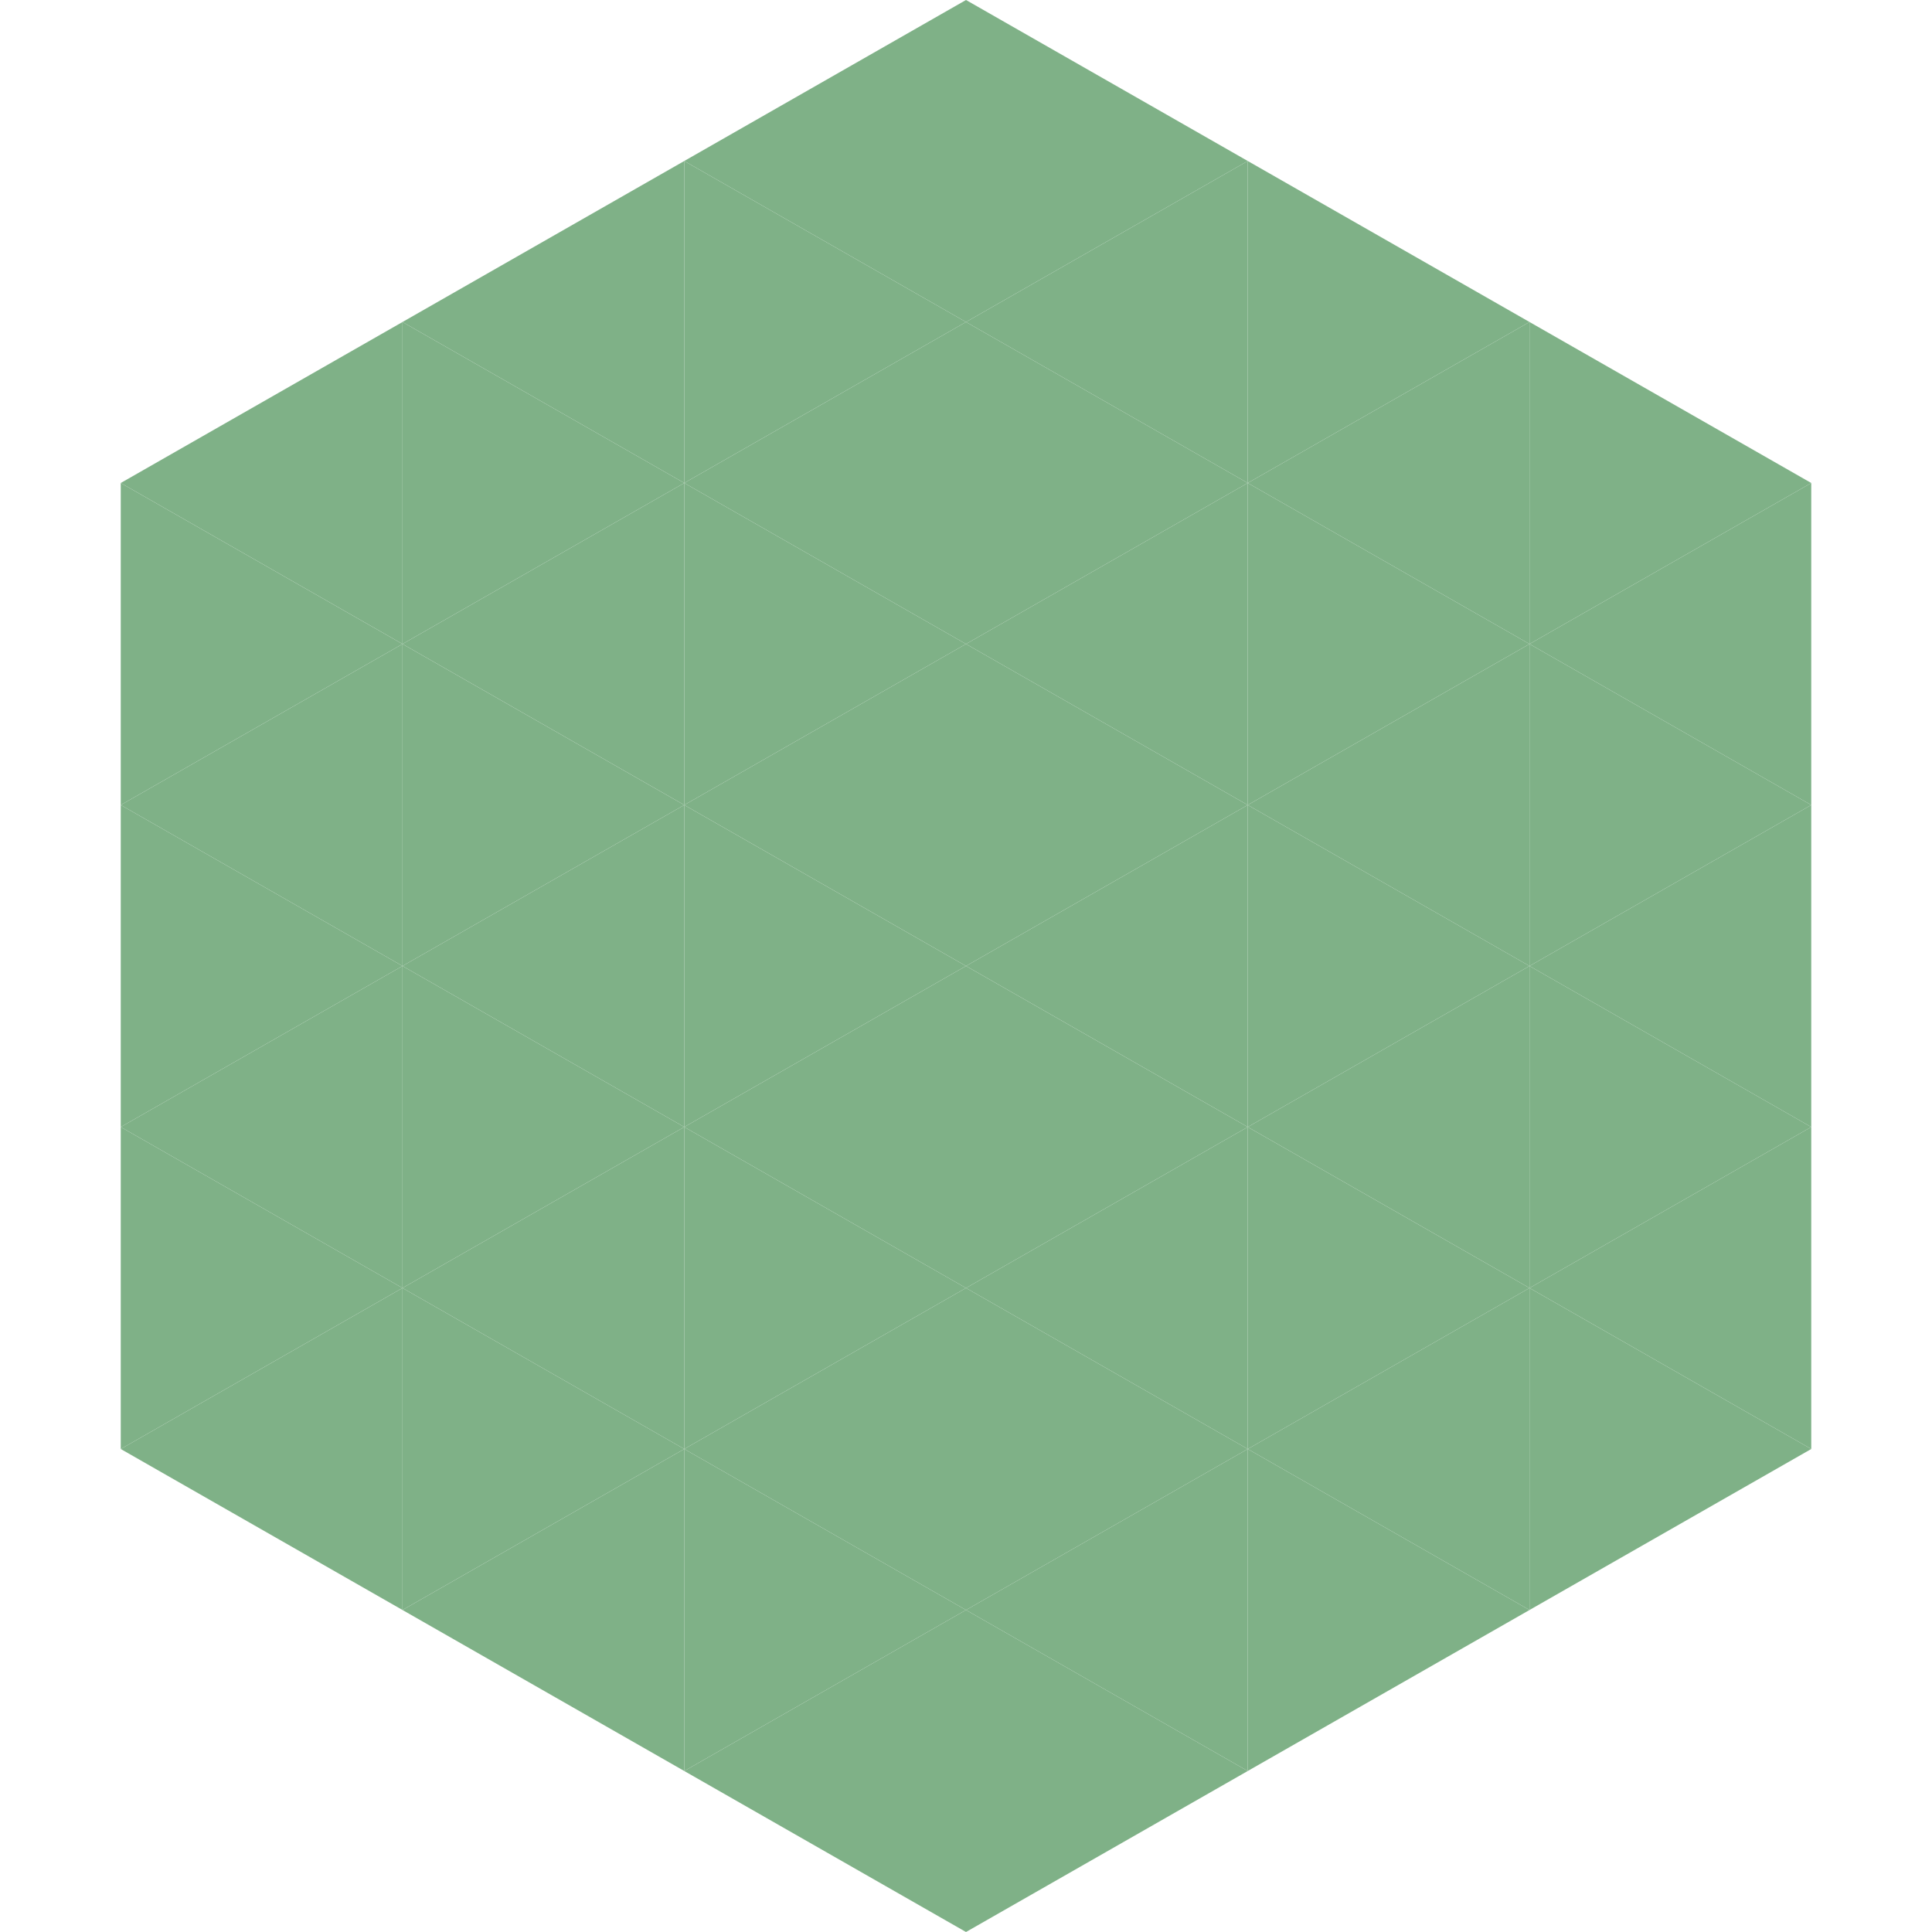
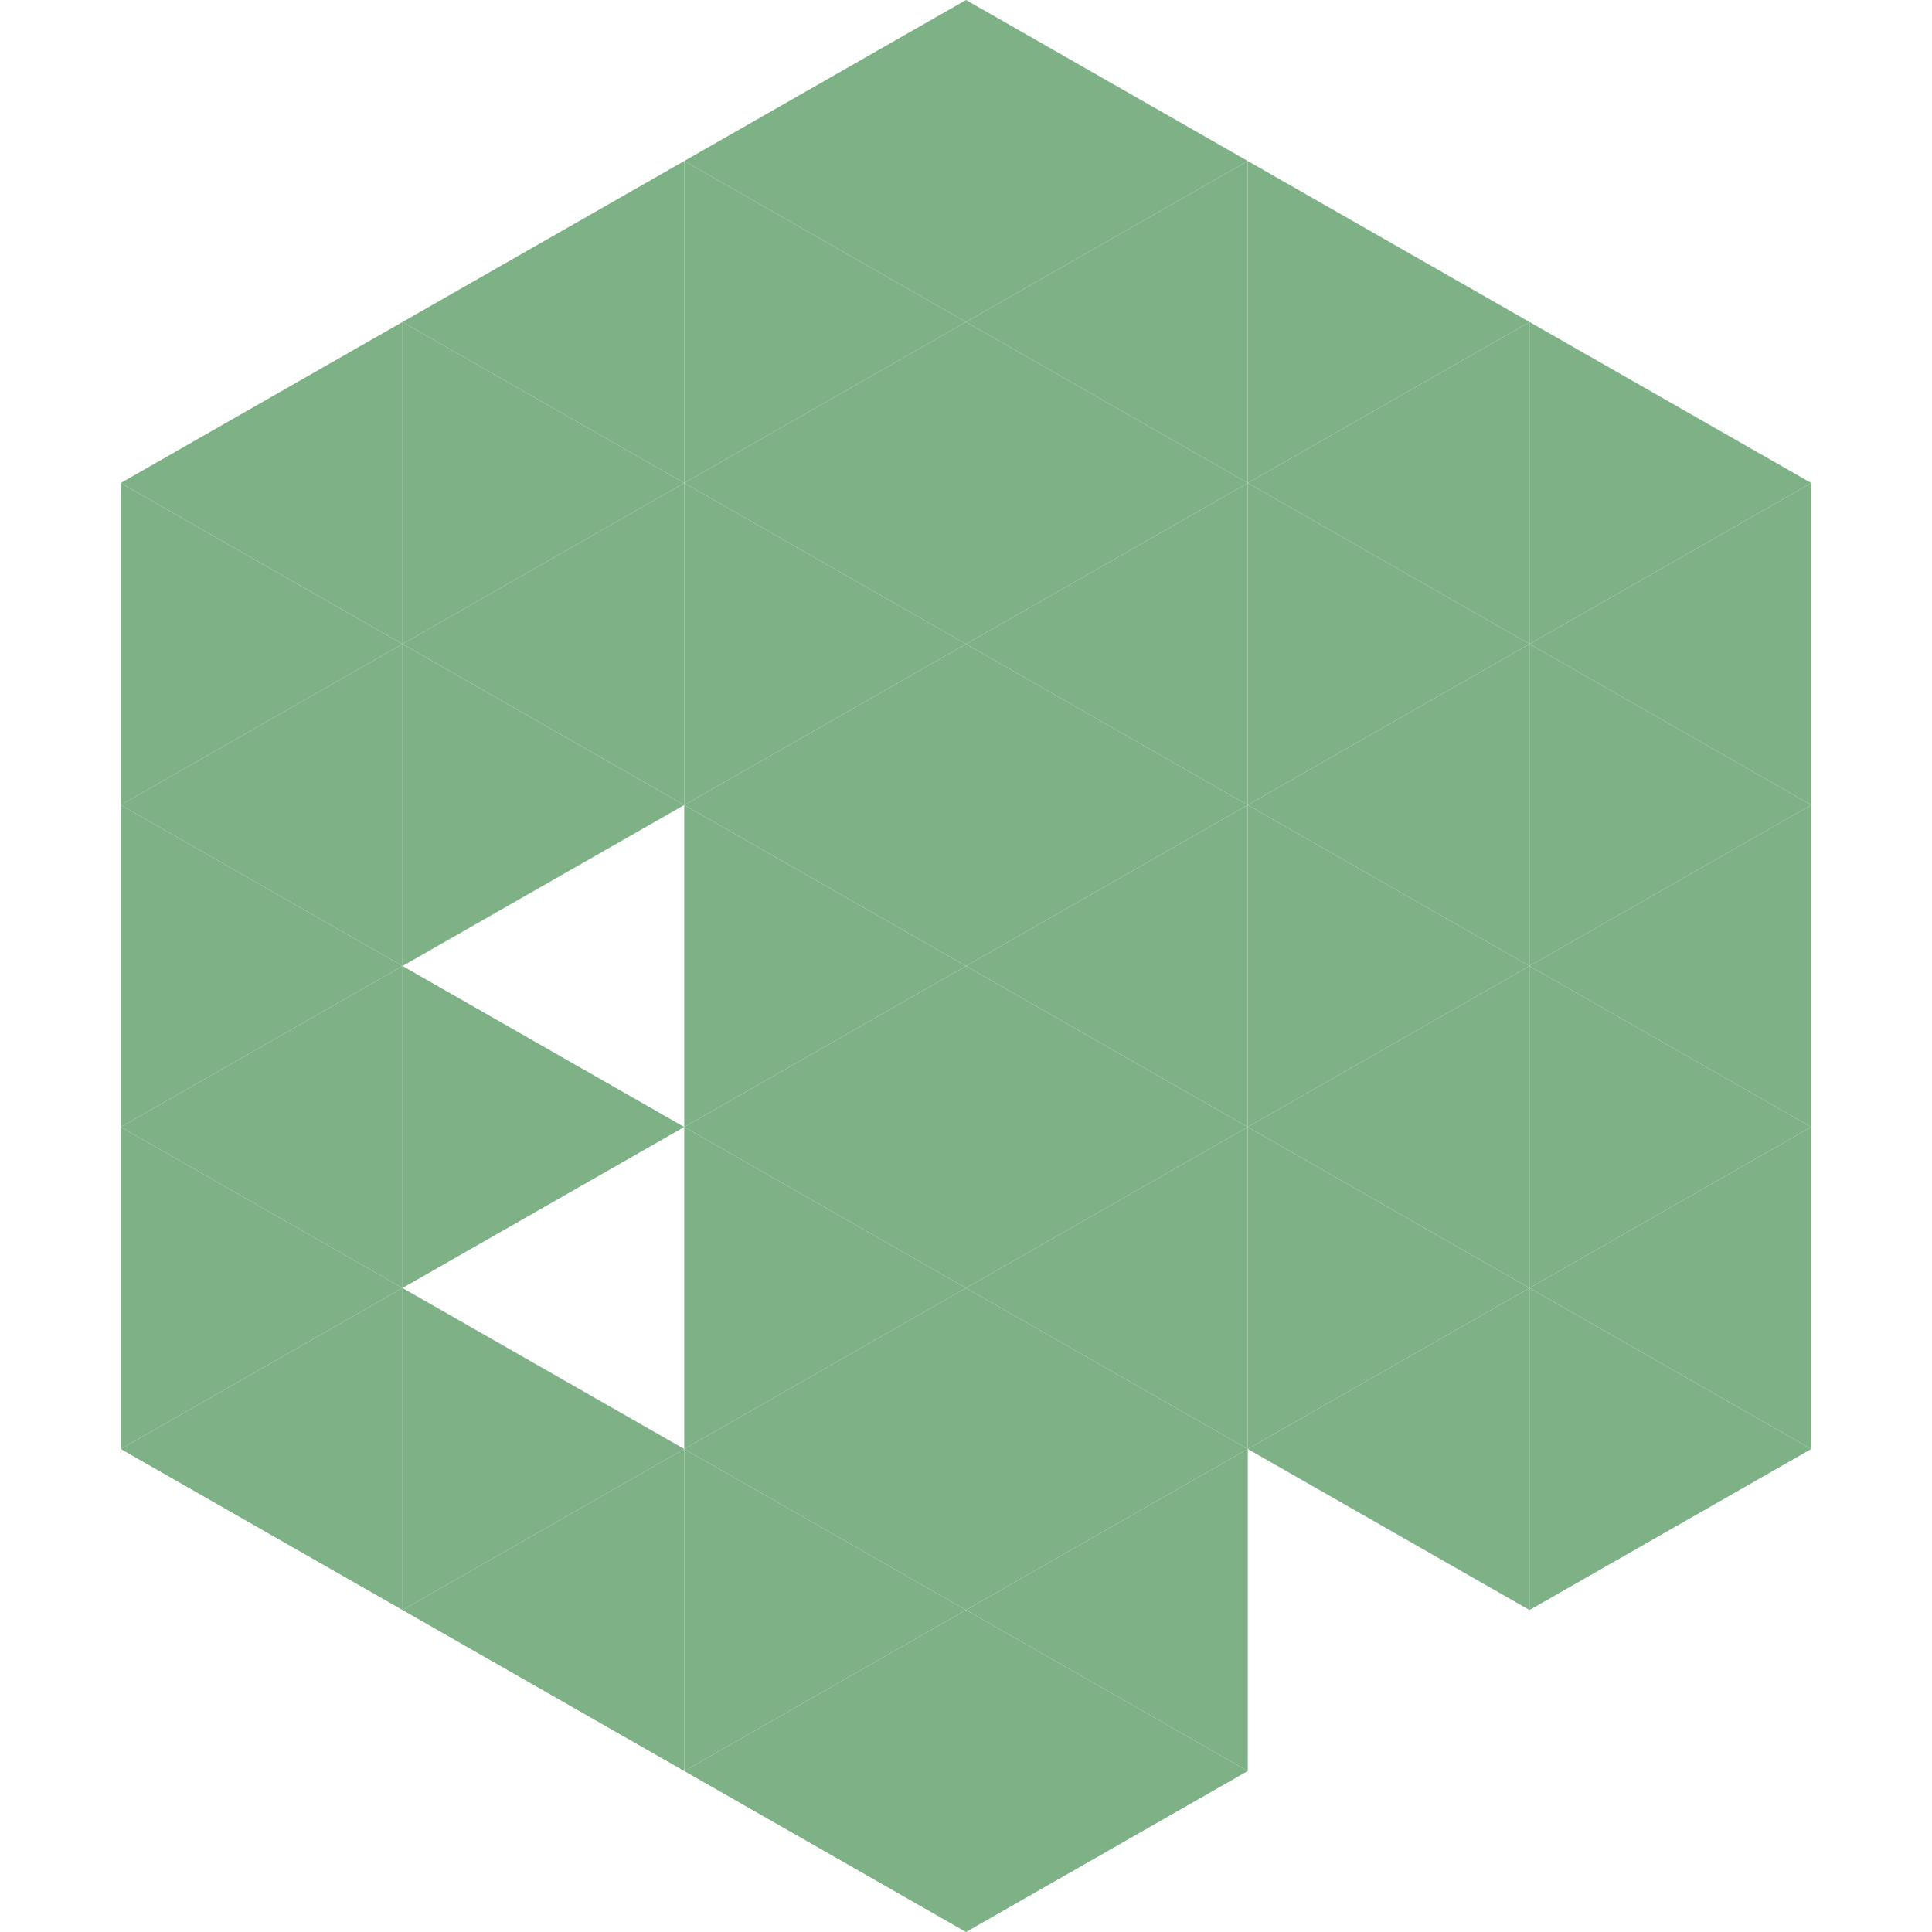
<svg xmlns="http://www.w3.org/2000/svg" width="240" height="240">
  <polygon points="50,40 15,60 50,80" style="fill:rgb(127,177,135)" />
  <polygon points="190,40 225,60 190,80" style="fill:rgb(127,177,135)" />
  <polygon points="15,60 50,80 15,100" style="fill:rgb(127,177,135)" />
  <polygon points="225,60 190,80 225,100" style="fill:rgb(127,177,135)" />
  <polygon points="50,80 15,100 50,120" style="fill:rgb(127,177,135)" />
  <polygon points="190,80 225,100 190,120" style="fill:rgb(127,177,135)" />
  <polygon points="15,100 50,120 15,140" style="fill:rgb(127,177,135)" />
  <polygon points="225,100 190,120 225,140" style="fill:rgb(127,177,135)" />
  <polygon points="50,120 15,140 50,160" style="fill:rgb(127,177,135)" />
  <polygon points="190,120 225,140 190,160" style="fill:rgb(127,177,135)" />
  <polygon points="15,140 50,160 15,180" style="fill:rgb(127,177,135)" />
  <polygon points="225,140 190,160 225,180" style="fill:rgb(127,177,135)" />
  <polygon points="50,160 15,180 50,200" style="fill:rgb(127,177,135)" />
  <polygon points="190,160 225,180 190,200" style="fill:rgb(127,177,135)" />
  <polygon points="15,180 50,200 15,220" style="fill:rgb(255,255,255); fill-opacity:0" />
  <polygon points="225,180 190,200 225,220" style="fill:rgb(255,255,255); fill-opacity:0" />
  <polygon points="50,0 85,20 50,40" style="fill:rgb(255,255,255); fill-opacity:0" />
  <polygon points="190,0 155,20 190,40" style="fill:rgb(255,255,255); fill-opacity:0" />
  <polygon points="85,20 50,40 85,60" style="fill:rgb(127,177,135)" />
  <polygon points="155,20 190,40 155,60" style="fill:rgb(127,177,135)" />
  <polygon points="50,40 85,60 50,80" style="fill:rgb(127,177,135)" />
  <polygon points="190,40 155,60 190,80" style="fill:rgb(127,177,135)" />
  <polygon points="85,60 50,80 85,100" style="fill:rgb(127,177,135)" />
  <polygon points="155,60 190,80 155,100" style="fill:rgb(127,177,135)" />
  <polygon points="50,80 85,100 50,120" style="fill:rgb(127,177,135)" />
  <polygon points="190,80 155,100 190,120" style="fill:rgb(127,177,135)" />
-   <polygon points="85,100 50,120 85,140" style="fill:rgb(127,177,135)" />
  <polygon points="155,100 190,120 155,140" style="fill:rgb(127,177,135)" />
  <polygon points="50,120 85,140 50,160" style="fill:rgb(127,177,135)" />
  <polygon points="190,120 155,140 190,160" style="fill:rgb(127,177,135)" />
-   <polygon points="85,140 50,160 85,180" style="fill:rgb(127,177,135)" />
  <polygon points="155,140 190,160 155,180" style="fill:rgb(127,177,135)" />
  <polygon points="50,160 85,180 50,200" style="fill:rgb(127,177,135)" />
  <polygon points="190,160 155,180 190,200" style="fill:rgb(127,177,135)" />
  <polygon points="85,180 50,200 85,220" style="fill:rgb(127,177,135)" />
-   <polygon points="155,180 190,200 155,220" style="fill:rgb(127,177,135)" />
  <polygon points="120,0 85,20 120,40" style="fill:rgb(127,177,135)" />
  <polygon points="120,0 155,20 120,40" style="fill:rgb(127,177,135)" />
  <polygon points="85,20 120,40 85,60" style="fill:rgb(127,177,135)" />
  <polygon points="155,20 120,40 155,60" style="fill:rgb(127,177,135)" />
  <polygon points="120,40 85,60 120,80" style="fill:rgb(127,177,135)" />
  <polygon points="120,40 155,60 120,80" style="fill:rgb(127,177,135)" />
  <polygon points="85,60 120,80 85,100" style="fill:rgb(127,177,135)" />
  <polygon points="155,60 120,80 155,100" style="fill:rgb(127,177,135)" />
  <polygon points="120,80 85,100 120,120" style="fill:rgb(127,177,135)" />
  <polygon points="120,80 155,100 120,120" style="fill:rgb(127,177,135)" />
  <polygon points="85,100 120,120 85,140" style="fill:rgb(127,177,135)" />
  <polygon points="155,100 120,120 155,140" style="fill:rgb(127,177,135)" />
  <polygon points="120,120 85,140 120,160" style="fill:rgb(127,177,135)" />
  <polygon points="120,120 155,140 120,160" style="fill:rgb(127,177,135)" />
  <polygon points="85,140 120,160 85,180" style="fill:rgb(127,177,135)" />
  <polygon points="155,140 120,160 155,180" style="fill:rgb(127,177,135)" />
  <polygon points="120,160 85,180 120,200" style="fill:rgb(127,177,135)" />
  <polygon points="120,160 155,180 120,200" style="fill:rgb(127,177,135)" />
  <polygon points="85,180 120,200 85,220" style="fill:rgb(127,177,135)" />
  <polygon points="155,180 120,200 155,220" style="fill:rgb(127,177,135)" />
  <polygon points="120,200 85,220 120,240" style="fill:rgb(127,177,135)" />
  <polygon points="120,200 155,220 120,240" style="fill:rgb(127,177,135)" />
  <polygon points="85,220 120,240 85,260" style="fill:rgb(255,255,255); fill-opacity:0" />
  <polygon points="155,220 120,240 155,260" style="fill:rgb(255,255,255); fill-opacity:0" />
</svg>